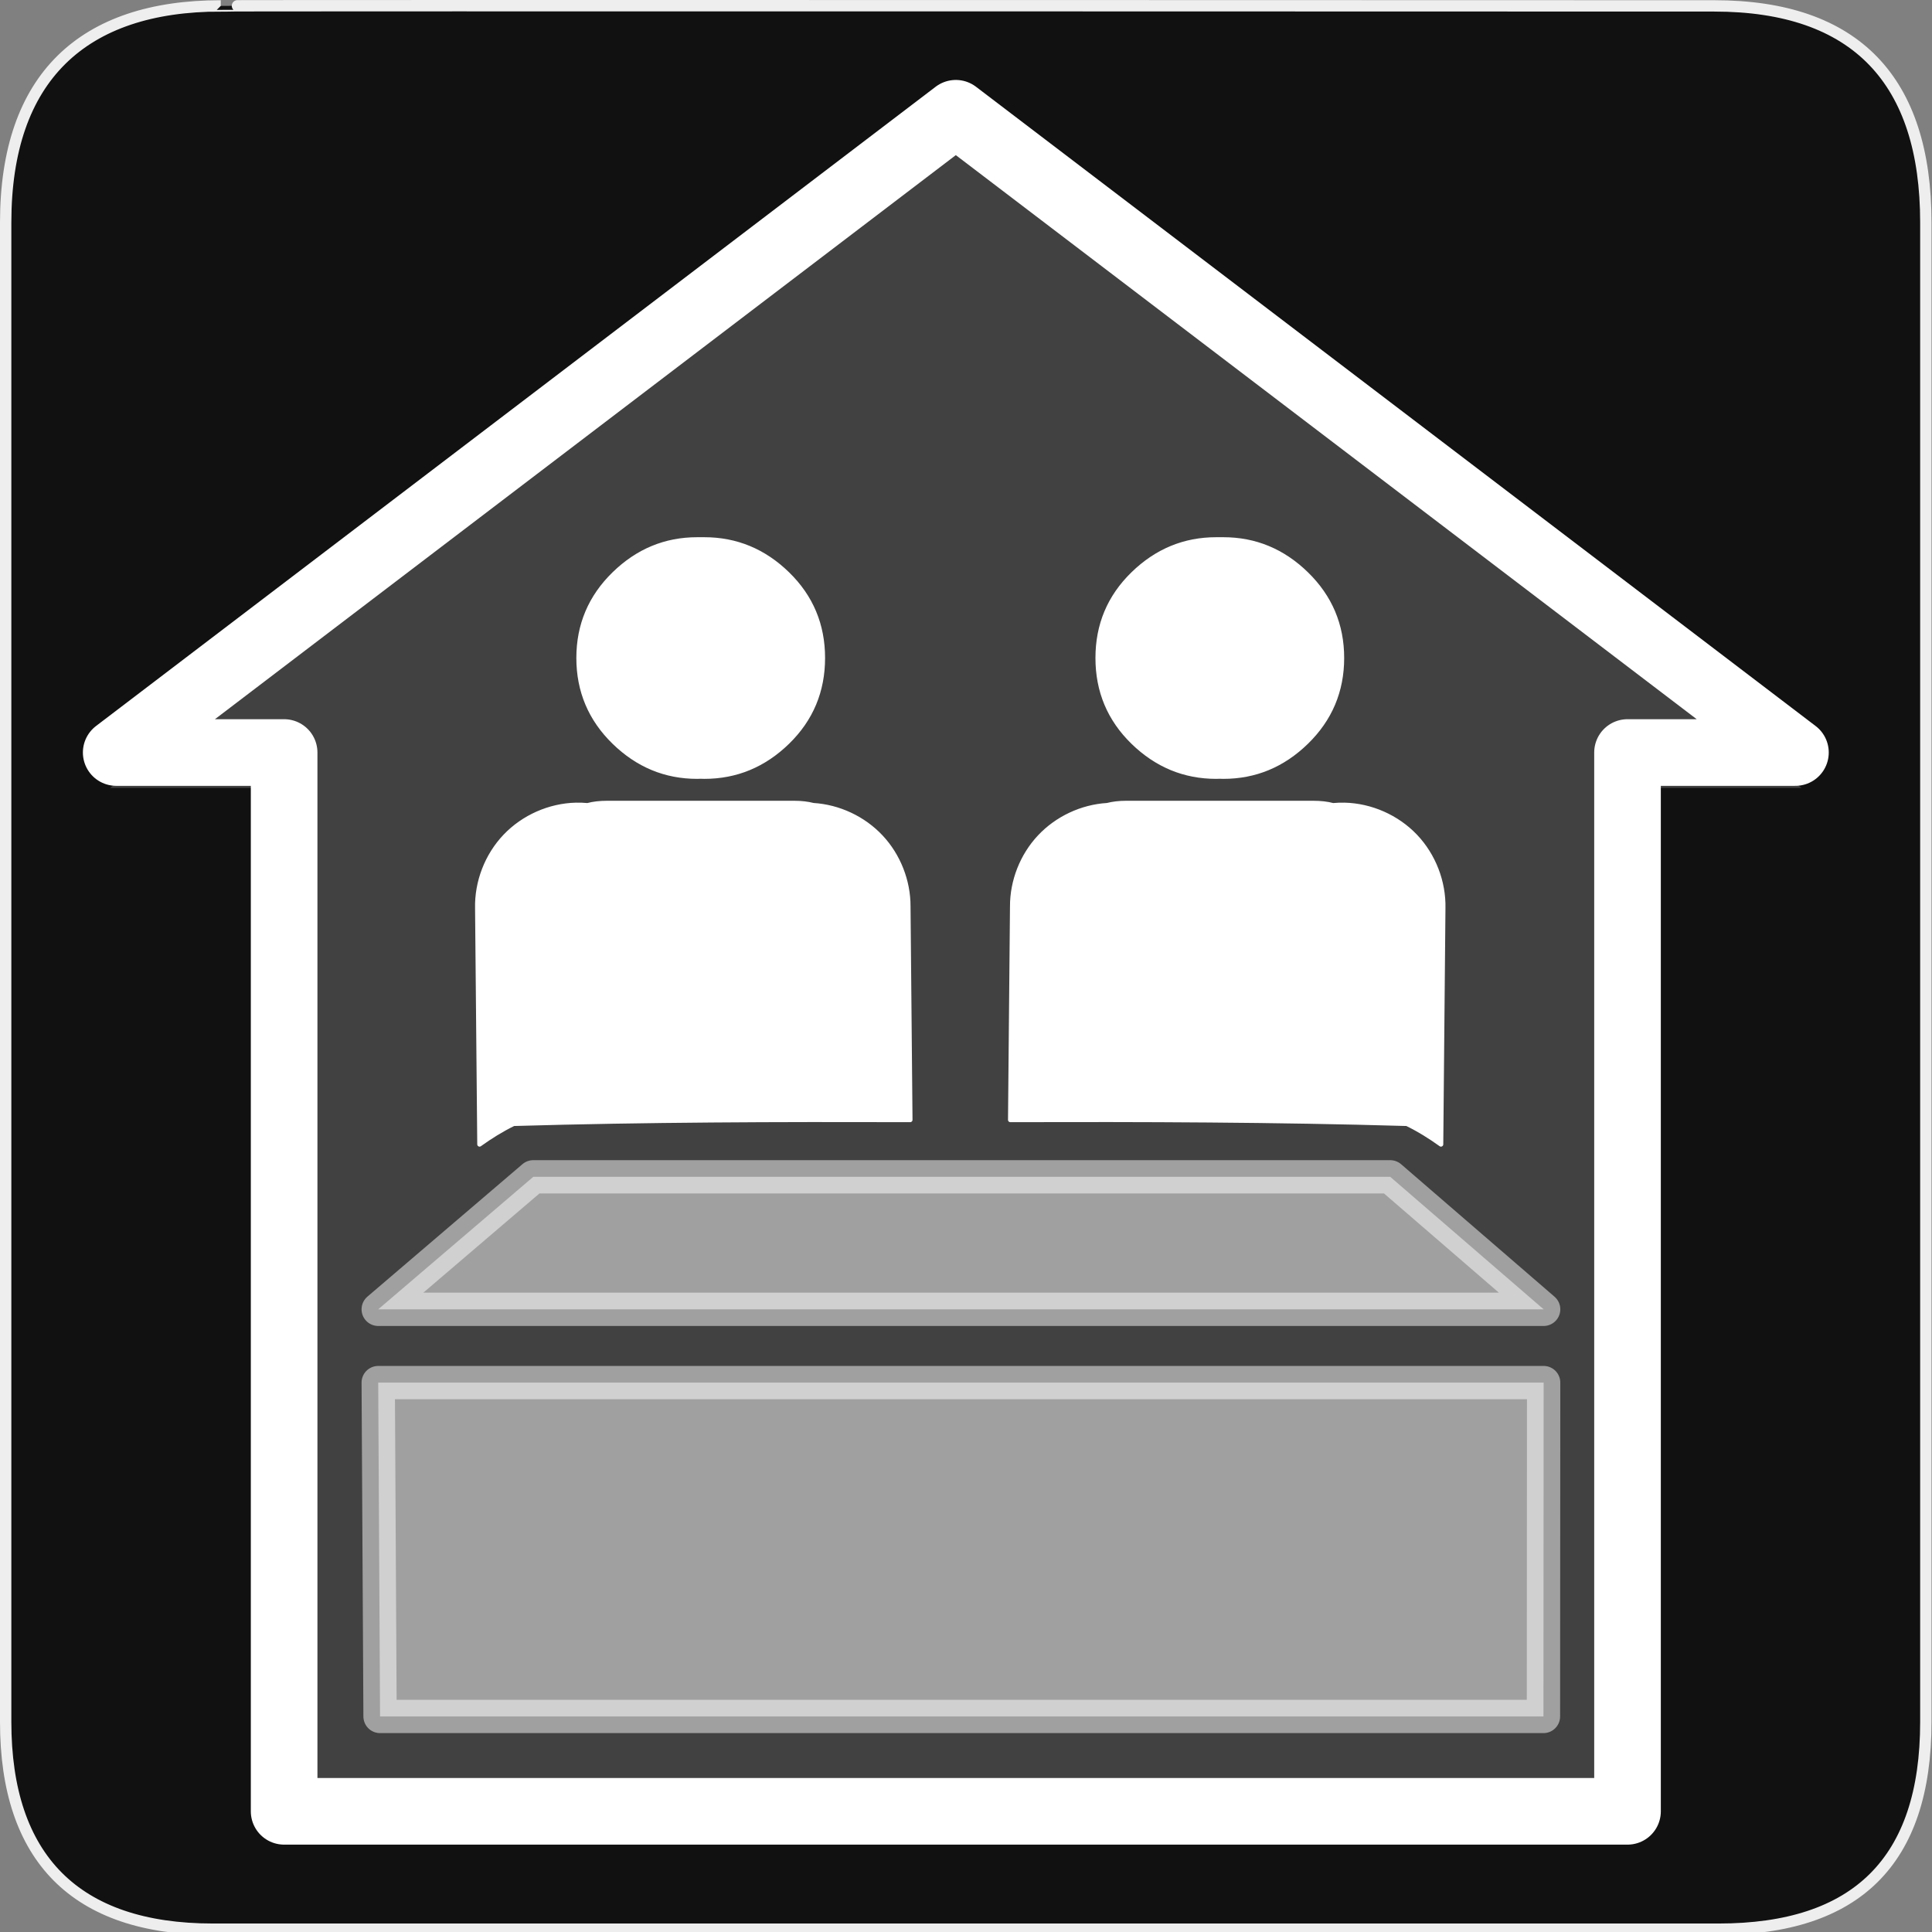
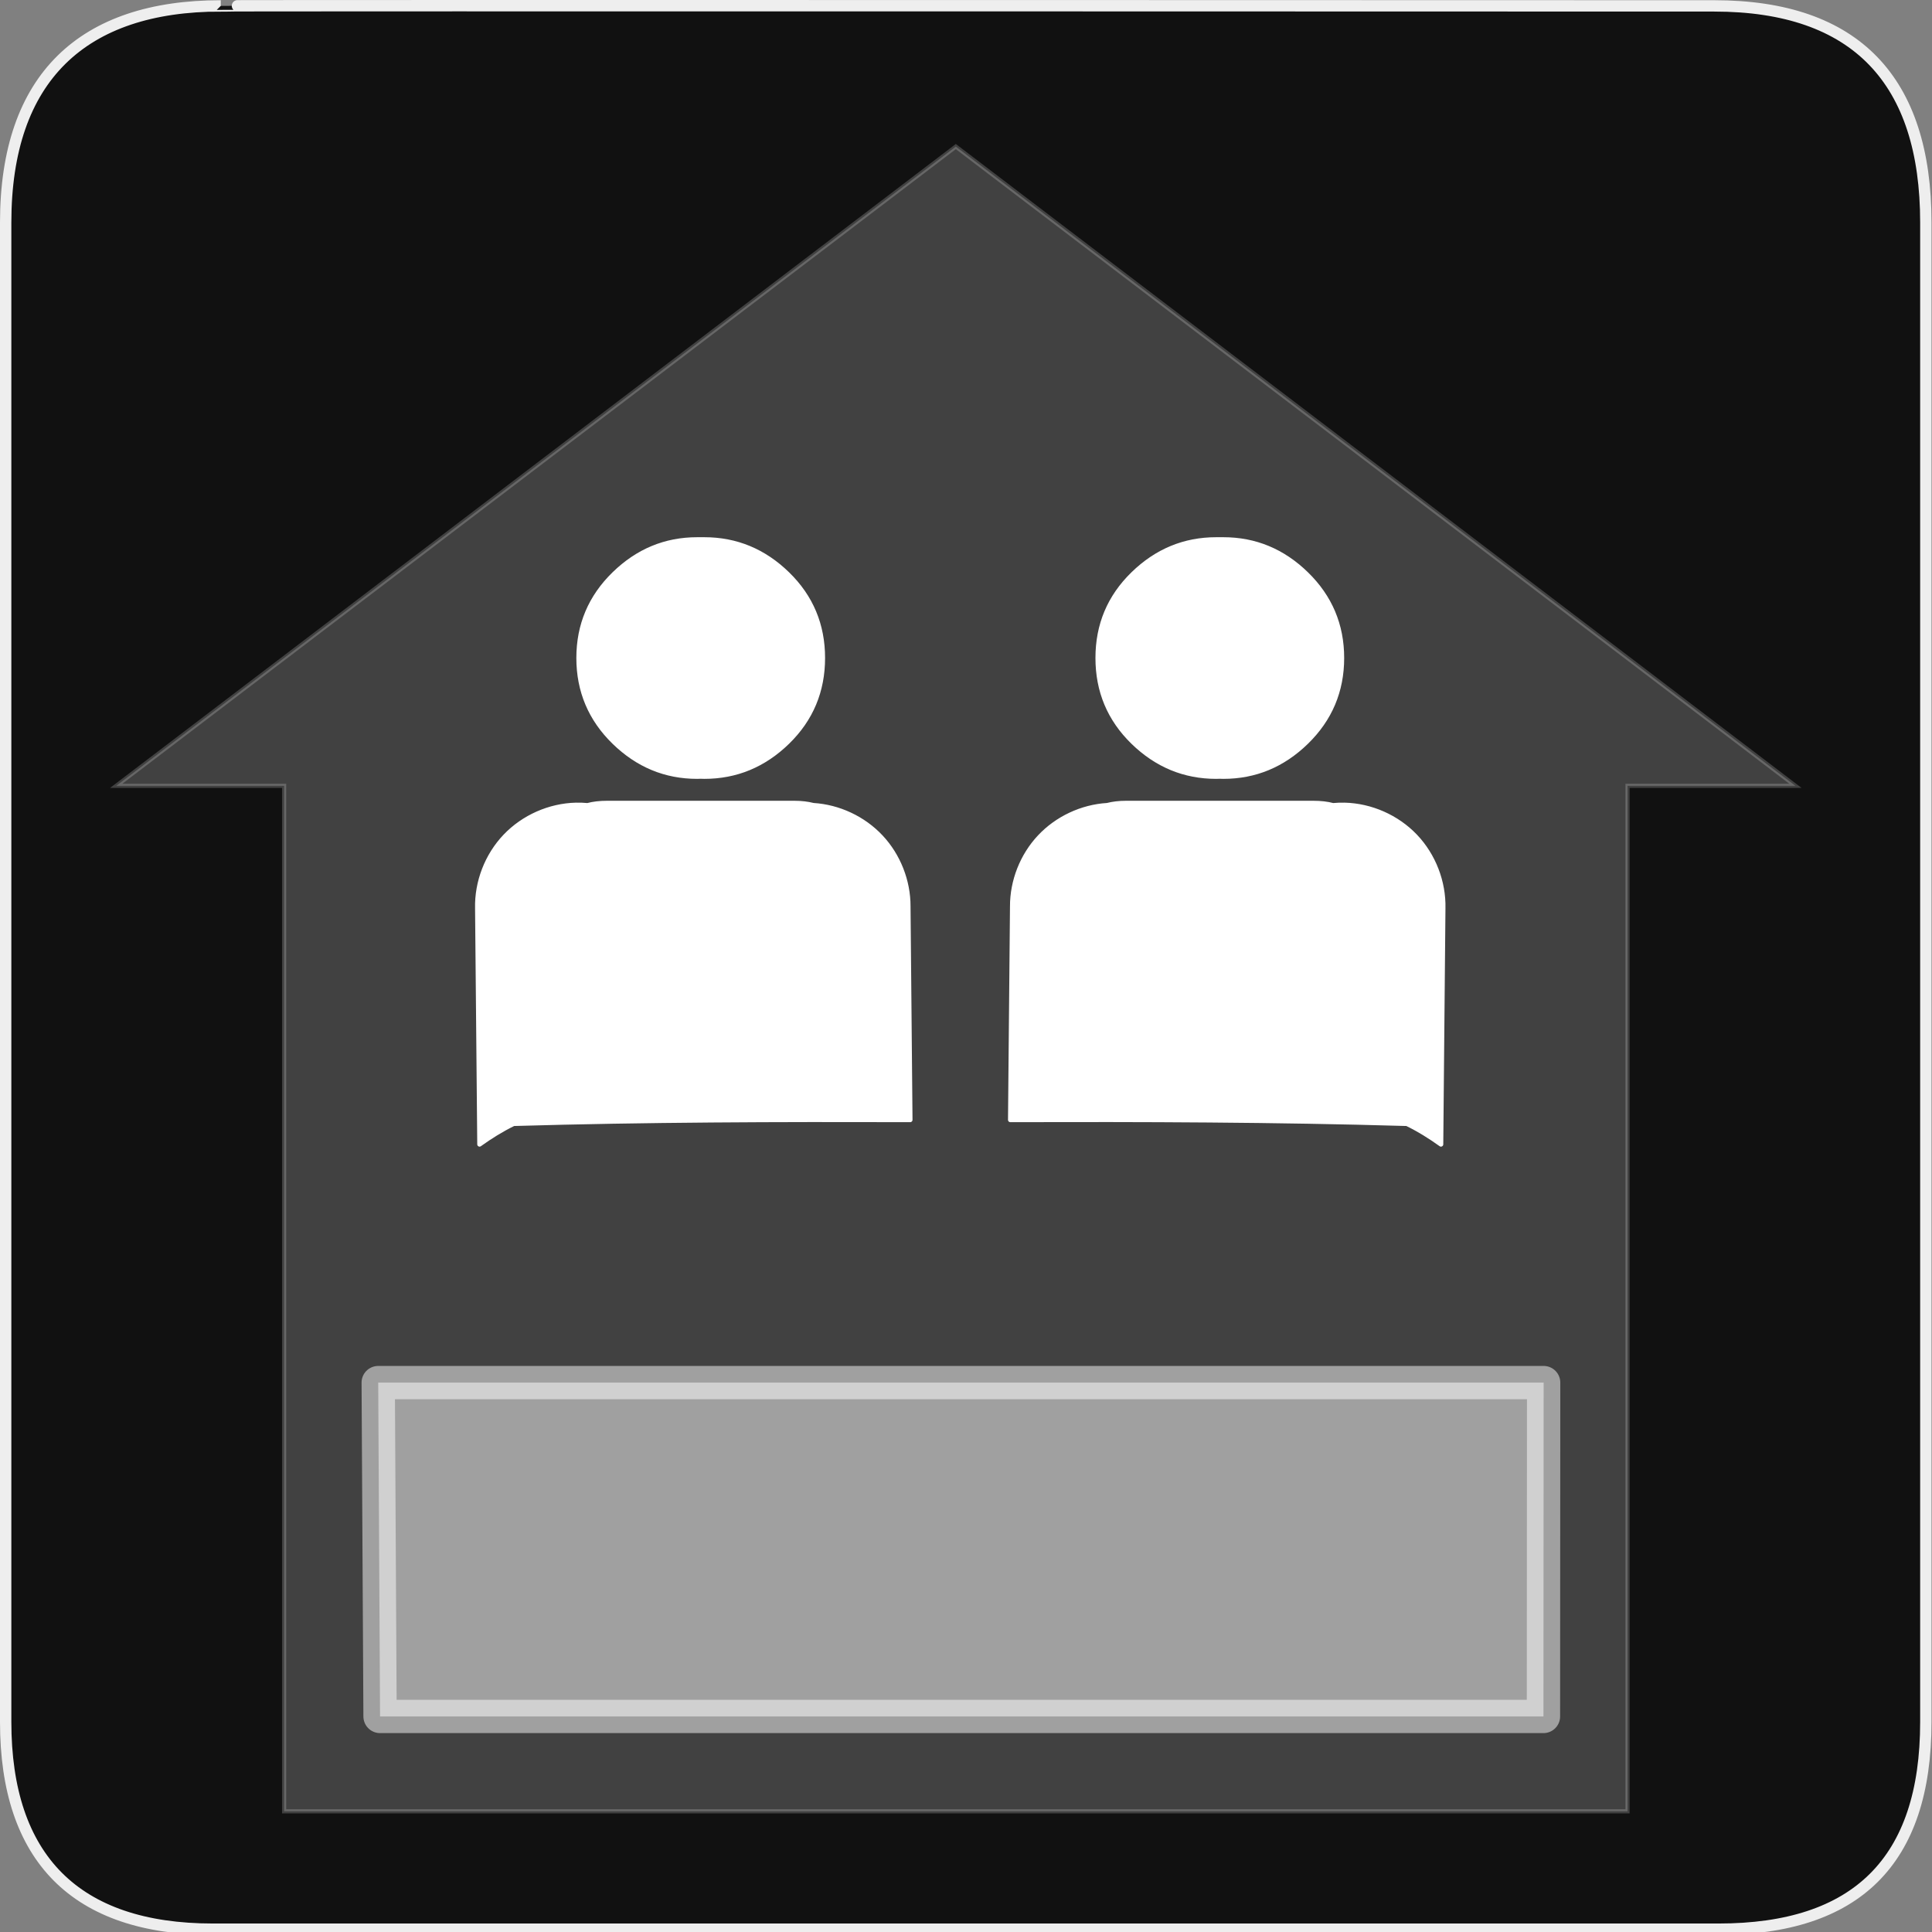
<svg xmlns="http://www.w3.org/2000/svg" xmlns:ns1="http://sodipodi.sourceforge.net/DTD/sodipodi-0.dtd" xmlns:ns2="http://www.inkscape.org/namespaces/inkscape" version="1.0" width="580" height="580" id="svg2" ns1:version="0.32" ns2:version="0.48.0 r9654" ns1:docname="amenity_town_hall2.svg" ns2:output_extension="org.inkscape.output.svg.inkscape">
  <rect width="100%" height="100%" fill="#808080" stroke="none" />
  <ns1:namedview ns2:window-height="1002" ns2:window-width="1278" ns2:pageshadow="2" ns2:pageopacity="0.0" guidetolerance="10.0" gridtolerance="10.0" objecttolerance="10.0" borderopacity="1.0" bordercolor="#666666" pagecolor="#ffffff" id="base" ns2:zoom="0.32586207" ns2:cx="730.85358" ns2:cy="-230.65759" ns2:window-x="640" ns2:window-y="24" ns2:current-layer="svg2" showgrid="false" ns2:window-maximized="0" />
  <defs id="defs4">
    <ns2:perspective ns1:type="inkscape:persp3d" ns2:vp_x="0 : 290 : 1" ns2:vp_y="0 : 1000 : 0" ns2:vp_z="580 : 290 : 1" ns2:persp3d-origin="290 : 193.33333 : 1" id="perspective2441" />
    <ns2:perspective id="perspective3452" ns2:persp3d-origin="30 : 20 : 1" ns2:vp_z="60 : 30 : 1" ns2:vp_y="0 : 1000 : 0" ns2:vp_x="0 : 30 : 1" ns1:type="inkscape:persp3d" />
    <symbol viewBox="244.5 110 489 219.9" id="symbol-university">
      <path id="path4460" d="M79,43l57,119c0,0,21-96,104-96s124,106,124,106l43-133l82-17L0,17L79,43z" />
      <path id="path4462" d="M94,176l-21,39" stroke-width="20" stroke="#000000" fill="none" />
      <path id="path4464" d="M300,19c0,10.5-22.6,19-50.5,19S199,29.5,199,19s22.6-19,50.5-19S300,8.5,300,19z" />
      <path id="path4466" d="M112,216l-16-38L64,88c0,0-9-8-4-35s16-24,16-24" stroke-width="20" stroke="#000000" ill="none" />
    </symbol>
    <ns2:perspective id="perspective4471" ns2:persp3d-origin="372.04724 : 350.78739 : 1" ns2:vp_z="744.09448 : 526.18109 : 1" ns2:vp_y="0 : 1000 : 0" ns2:vp_x="0 : 526.18109 : 1" ns1:type="inkscape:persp3d" />
    <ns2:perspective id="perspective4668" ns2:persp3d-origin="6 : 4 : 1" ns2:vp_z="12 : 6 : 1" ns2:vp_y="0 : 1000 : 0" ns2:vp_x="0 : 6 : 1" ns1:type="inkscape:persp3d" />
    <ns2:perspective id="perspective4904" ns2:persp3d-origin="16 : 10.666667 : 1" ns2:vp_z="32 : 16 : 1" ns2:vp_y="0 : 1000 : 0" ns2:vp_x="0 : 16 : 1" ns1:type="inkscape:persp3d" />
  </defs>
  <g id="g1327">
    <path d="M 66.275,1.768 C 24.94,1.768 1.704,23.139 1.704,66.804 L 1.704,516.927 C 1.704,557.771 22.599,579.156 63.896,579.156 L 515.92,579.156 C 557.227,579.156 578.149,558.841 578.149,516.927 L 578.149,66.804 C 578.149,24.203 557.227,1.768 514.628,1.768 C 514.624,1.768 66.133,1.625 66.275,1.768 z " style="fill:#111;stroke:#eee;stroke-width:3.408" id="path1329" />
  </g>
  <g id="g4372" transform="translate(-166.492,52.019)" />
  <path style="font-size:12px;opacity:0.2;fill:#ffffff;fill-opacity:1;fill-rule:evenodd;stroke:#ffffff;stroke-width:1.241;stroke-opacity:1" d="M 286.944,44.002 L 34.885,235.909 L 85.296,235.909 L 85.296,543.77 L 236.532,543.77 L 340.813,543.77 L 488.592,543.77 L 488.592,235.909 L 539.004,235.909 L 286.944,44.002 L 286.944,44.002 L 286.944,44.002 z" id="path645" ns1:nodetypes="cccccccccccc" />
  <g id="g7376">
-     <path style="font-size:12px;opacity:1;fill:none;fill-opacity:1;fill-rule:evenodd;stroke:#ffffff;stroke-width:20;stroke-linejoin:round;stroke-miterlimit:4;stroke-dasharray:none;stroke-opacity:1" d="M 286.944,34.002 L 34.885,225.909 L 85.296,225.909 L 85.296,543.77 L 236.532,543.77 L 340.813,543.77 L 488.592,543.77 L 488.592,225.909 L 539.004,225.909 L 286.944,34.002 L 286.944,34.002 L 286.944,34.002 z" id="path3198" ns1:nodetypes="cccccccccccc" />
-   </g>
-   <path style="opacity:0.5;fill:#ffffff;fill-opacity:1;stroke:#ffffff;stroke-width:10;stroke-linecap:round;stroke-linejoin:round;stroke-miterlimit:4;stroke-opacity:1;stroke-dasharray:none" d="m 160.095,353.291 257.259,0 46.057,39.774 -349.867,0 z" id="path7610" ns2:connector-curvature="0" ns1:nodetypes="ccccc" />
+     </g>
  <path ns1:nodetypes="ccccc" ns2:connector-curvature="0" id="path7612" d="m 114.095,515.291 349.259,0 0.057,-100.226 -349.867,0 z" style="opacity:0.5;fill:#ffffff;fill-opacity:1;stroke:#ffffff;stroke-width:10;stroke-linecap:round;stroke-linejoin:round;stroke-miterlimit:4;stroke-opacity:1;stroke-dasharray:none" />
  <path style="font-size:40px;font-style:normal;font-variant:normal;font-weight:normal;font-stretch:normal;text-align:start;line-height:125%;writing-mode:lr-tb;text-anchor:start;opacity:1;fill:#ffffff;fill-opacity:1;stroke:#ffffff;stroke-width:1.389;stroke-linecap:round;stroke-linejoin:round;stroke-opacity:1;font-family:NPSPICT3;-inkscape-font-specification:NPSPICT3" d="m 209.312,161.969 c -9.562,3.6e-4 -17.855,3.44 -24.938,10.344 -7.082,6.905 -10.656,15.311 -10.656,25.219 3.4e-4,9.919 3.574,18.346 10.656,25.25 7.083,6.905 15.376,10.344 24.938,10.344 0.353,0 0.714,-0.023 1.062,-0.031 0.353,0.01 0.706,0.032 1.062,0.031 9.562,2.8e-4 17.886,-3.439 24.969,-10.344 7.082,-6.904 10.593,-15.331 10.594,-25.25 -3.2e-4,-9.908 -3.511,-18.314 -10.594,-25.219 -7.083,-6.904 -15.407,-10.343 -24.969,-10.344 -0.356,1e-5 -0.71,-0.009 -1.062,0 -0.349,-0.008 -0.71,0 -1.062,0 z m -27.062,79.125 c -2.163,6e-5 -4.121,0.216 -5.875,0.688 -1.153,-0.108 -2.311,-0.15 -3.469,-0.125 -7.935,0.191 -15.742,3.646 -21.22,9.39 -5.478,5.744 -8.559,13.706 -8.374,21.641 l 0.656,70.75 c -5e-5,0.031 -5e-5,0.062 0,0.094 3.221,-2.313 6.586,-4.42 10.219,-6.188 39.644,-1.164 79.343,-1.261 119.062,-1.156 l -0.594,-64.062 c 0.025,-7.652 -2.977,-15.272 -8.212,-20.852 -5.236,-5.58 -12.65,-9.06 -20.288,-9.523 -1.688,-0.427 -3.535,-0.656 -5.594,-0.656 z" id="path8791-2" ns2:connector-curvature="0" ns1:nodetypes="cccscccsccccccccsccccccsccc" />
  <path ns1:nodetypes="cccscccsccccccccsccccccsccc" ns2:connector-curvature="0" id="path21180" d="m 367.242,161.969 c 9.562,3.6e-4 17.855,3.44 24.938,10.344 7.082,6.905 10.656,15.311 10.656,25.219 -3.4e-4,9.919 -3.574,18.346 -10.656,25.25 -7.083,6.905 -15.376,10.344 -24.938,10.344 -0.353,0 -0.714,-0.023 -1.062,-0.031 -0.353,0.01 -0.706,0.032 -1.062,0.031 -9.562,2.8e-4 -17.886,-3.439 -24.969,-10.344 -7.082,-6.904 -10.593,-15.331 -10.594,-25.25 3.2e-4,-9.908 3.511,-18.314 10.594,-25.219 7.083,-6.904 15.407,-10.343 24.969,-10.344 0.356,1e-5 0.71,-0.009 1.062,0 0.349,-0.008 0.71,0 1.062,0 z m 27.062,79.125 c 2.163,6e-5 4.121,0.216 5.875,0.688 1.153,-0.108 2.311,-0.15 3.469,-0.125 7.935,0.191 15.742,3.646 21.22,9.39 5.478,5.744 8.559,13.706 8.374,21.641 l -0.656,70.75 c 5e-5,0.031 5e-5,0.062 0,0.094 -3.221,-2.313 -6.586,-4.42 -10.219,-6.188 -39.644,-1.164 -79.343,-1.261 -119.062,-1.156 l 0.594,-64.062 c -0.025,-7.652 2.977,-15.272 8.212,-20.852 5.236,-5.58 12.65,-9.06 20.288,-9.523 1.688,-0.427 3.535,-0.656 5.594,-0.656 z" style="font-size:40px;font-style:normal;font-variant:normal;font-weight:normal;font-stretch:normal;text-align:start;line-height:125%;writing-mode:lr-tb;text-anchor:start;opacity:1;fill:#ffffff;fill-opacity:1;stroke:#ffffff;stroke-width:1.389;stroke-linecap:round;stroke-linejoin:round;stroke-opacity:1;font-family:NPSPICT3;-inkscape-font-specification:NPSPICT3" />
</svg>